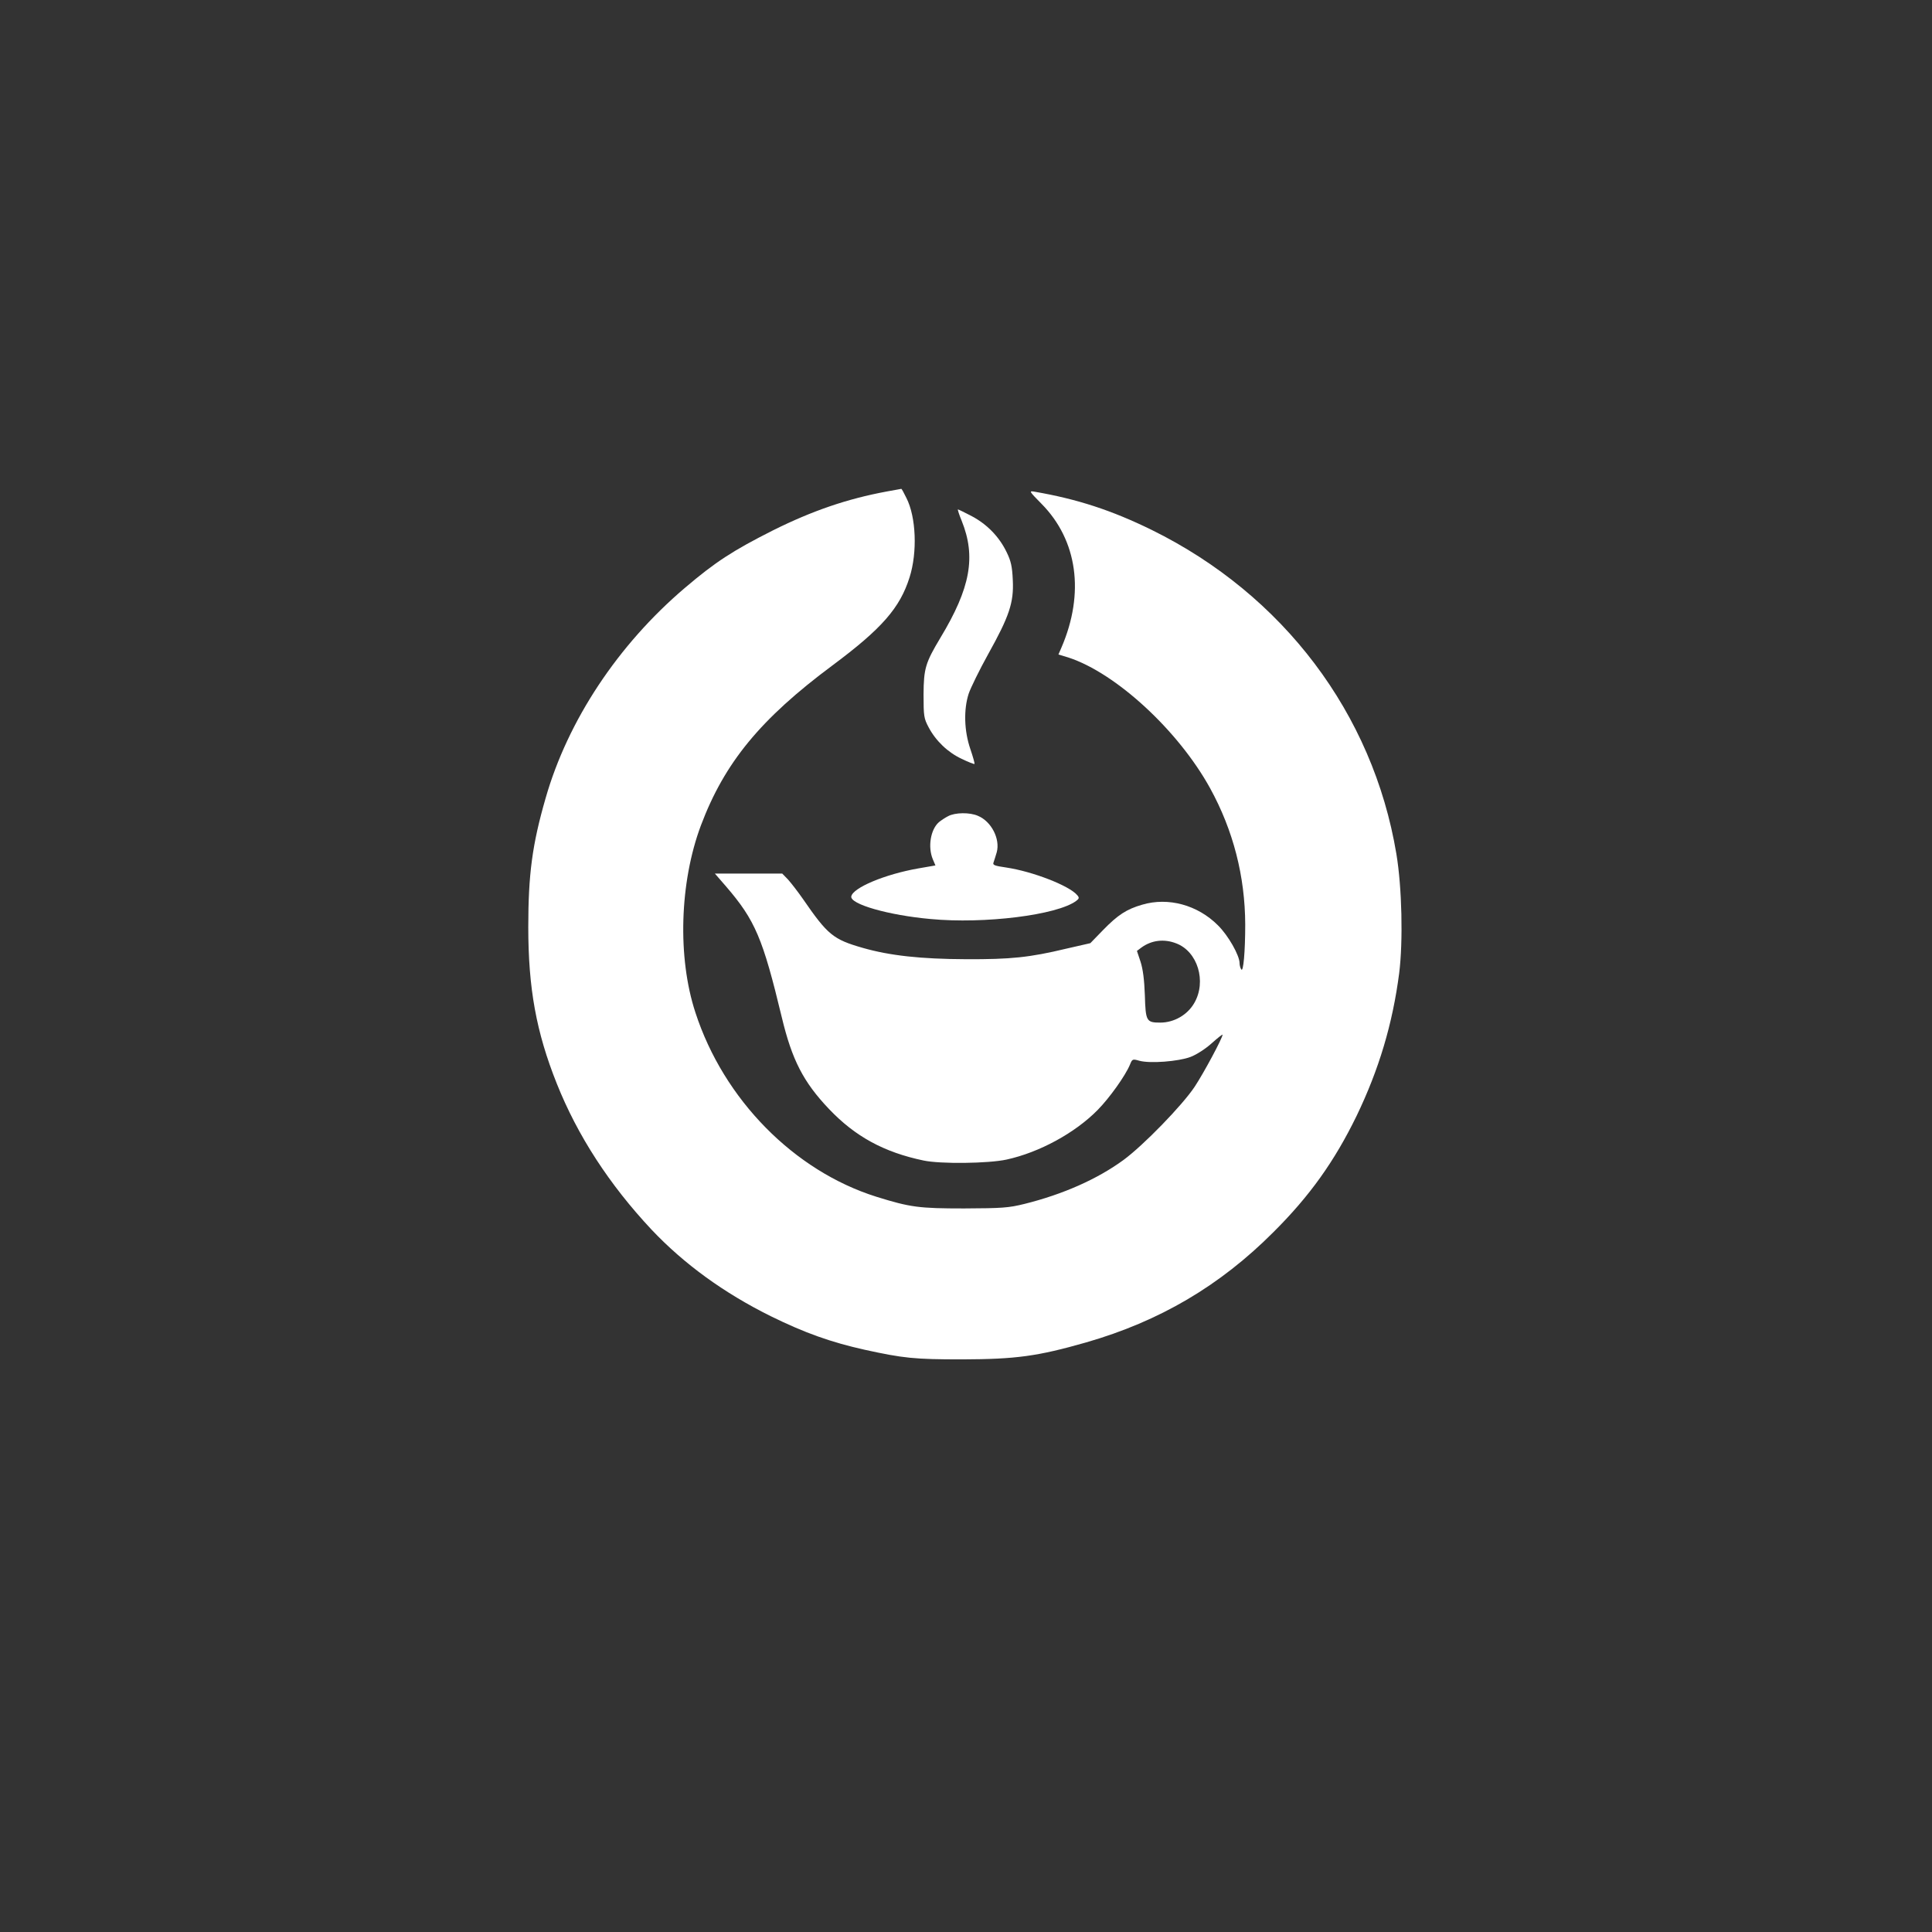
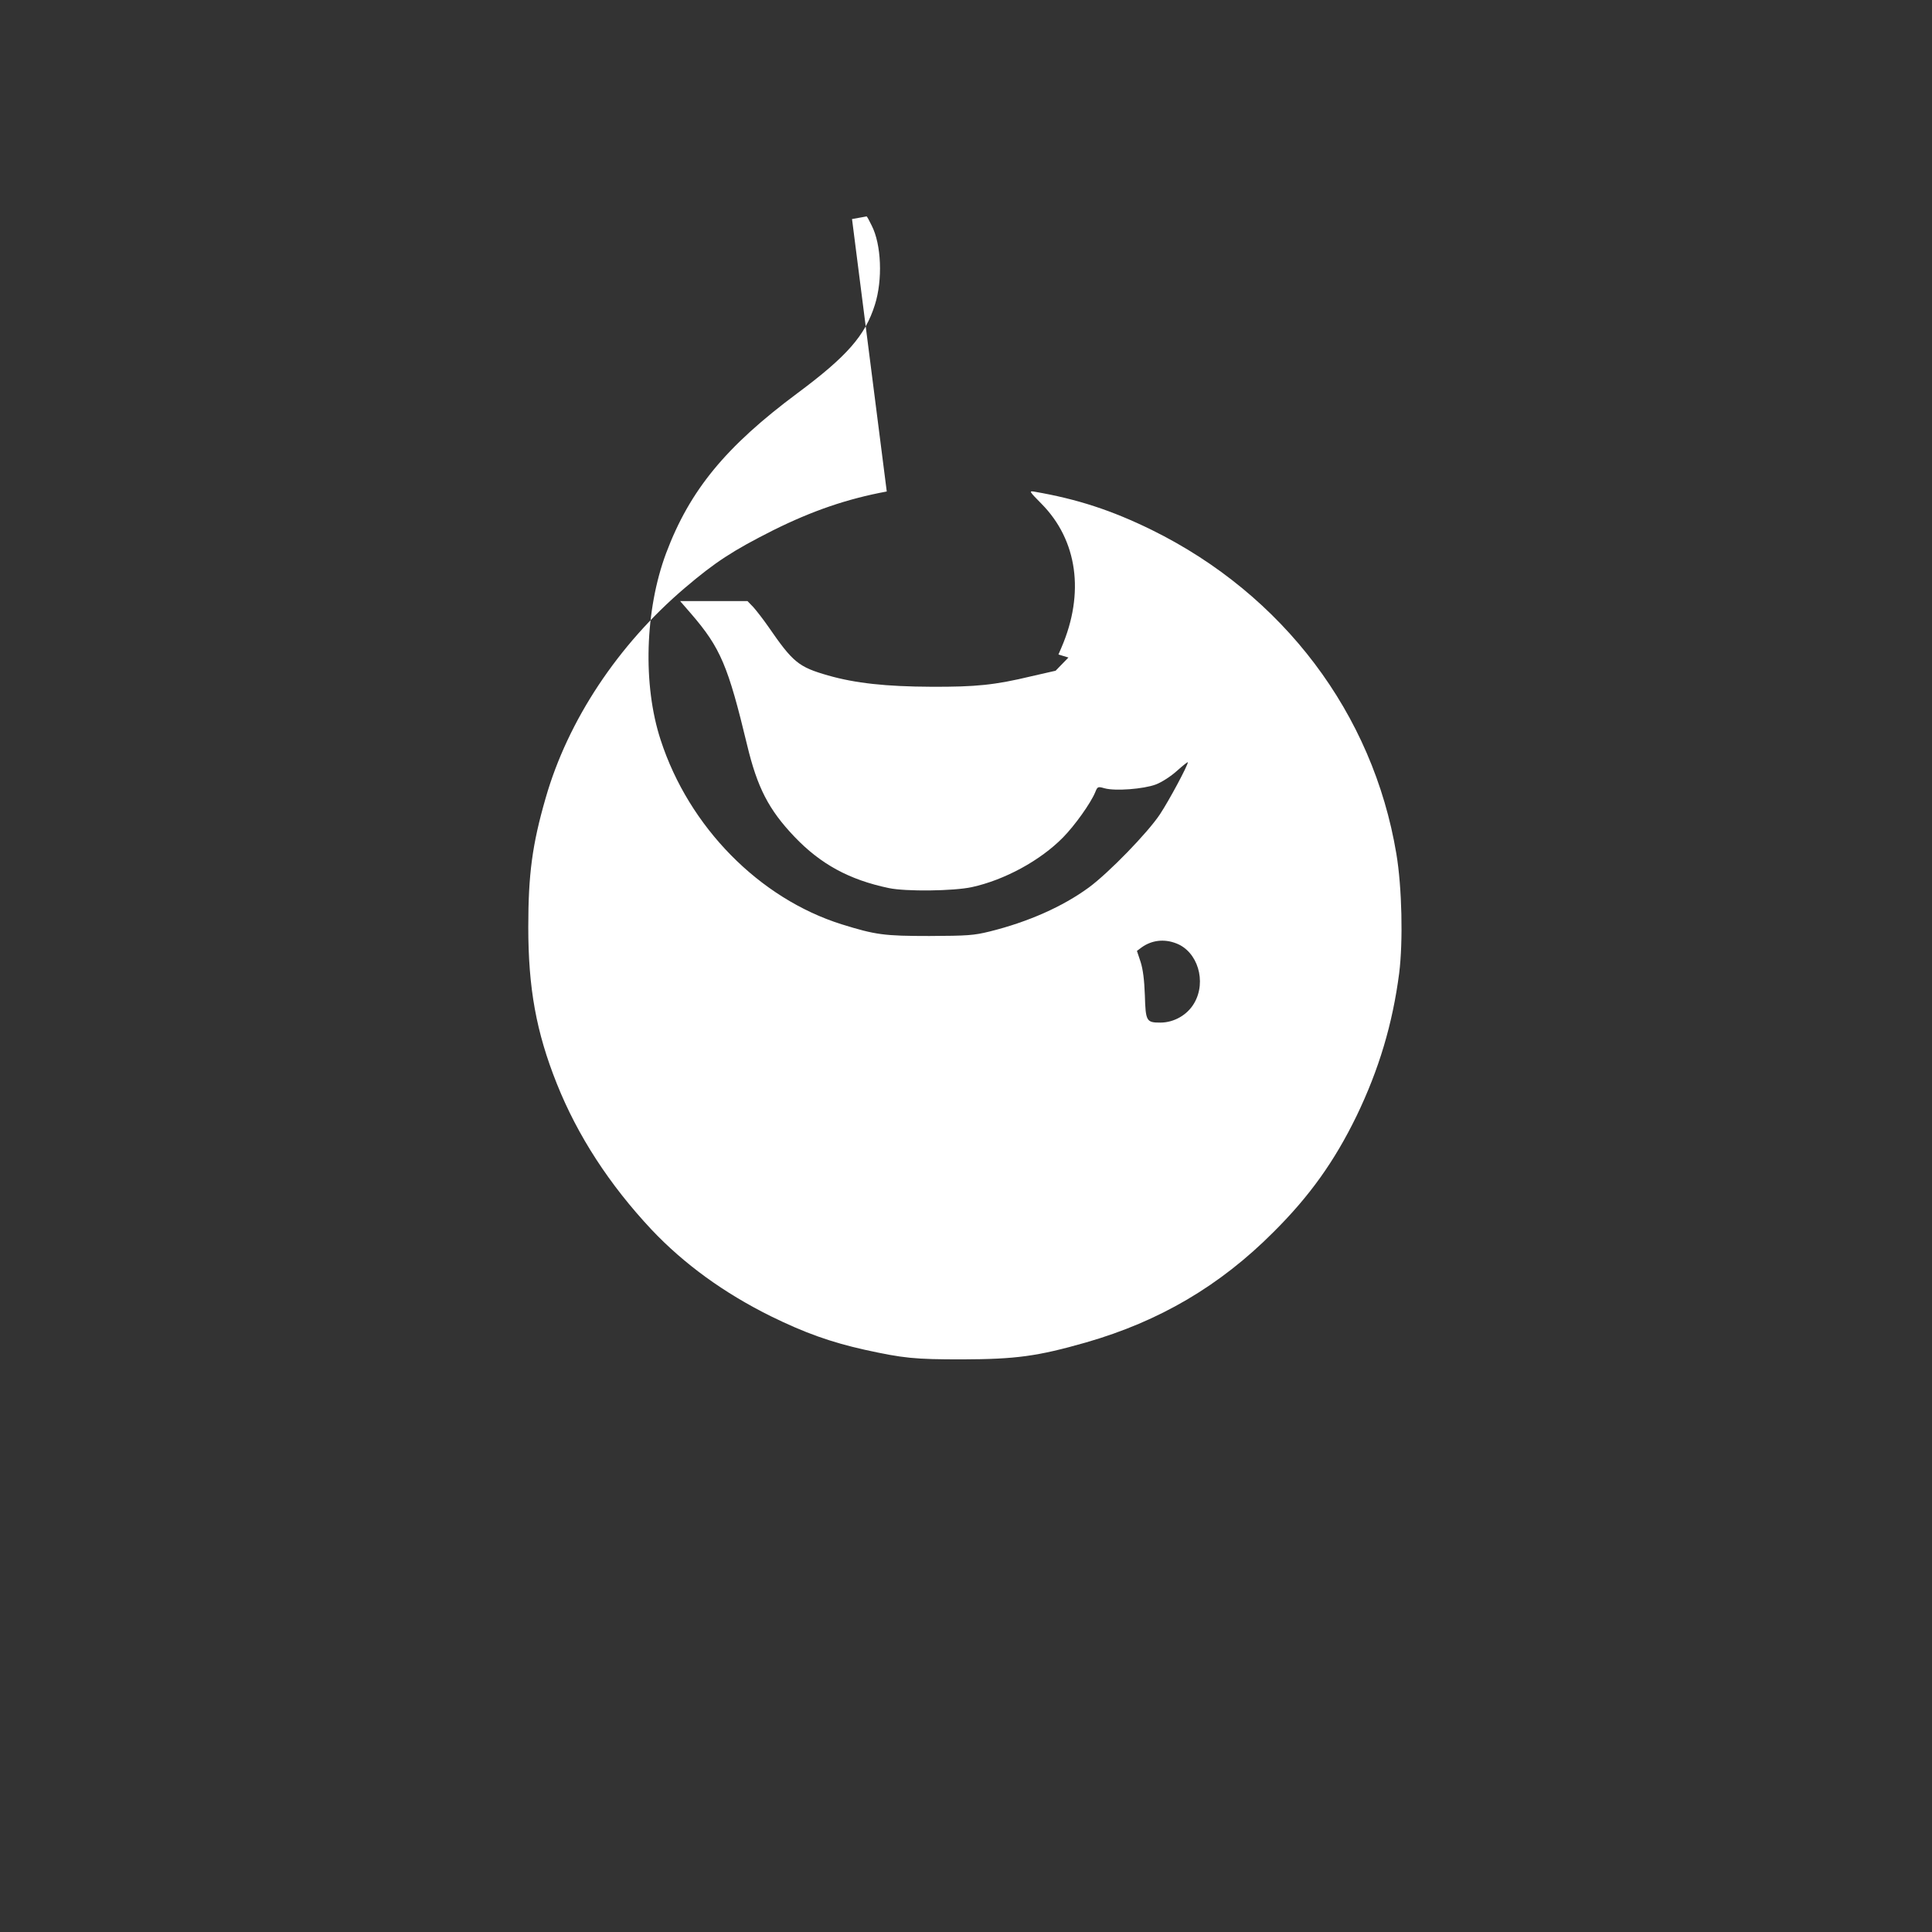
<svg xmlns="http://www.w3.org/2000/svg" version="1.0" width="1024pt" height="1024pt" viewBox="0 0 1024 1024" preserveAspectRatio="xMidYMid meet">
  <rect x="0" y="0" width="1024" height="1024" fill="#333333" stroke="none" />
  <g transform="translate(0,1024) scale(0.1,-0.1)" fill="#ffffff" stroke="none">
-     <path d="M4700 7635 c-210 -39 -394 -102 -603 -206 -214 -108 -306 -168 -467 -305 -354 -301 -620 -702 -738 -1114 -71 -246 -92 -404 -92 -684 0 -323 42 -556 151 -829 110 -276 279 -536 502 -774 173 -183 384 -336 632 -459 181 -89 319 -138 498 -178 206 -45 262 -51 517 -51 284 1 398 16 657 90 389 112 709 300 993 585 192 191 323 375 440 615 119 247 191 488 226 757 21 168 15 454 -15 633 -124 743 -600 1373 -1296 1716 -214 105 -396 164 -622 203 -30 5 -29 3 37 -64 191 -193 230 -474 106 -762 l-16 -37 53 -16 c251 -82 582 -386 751 -693 123 -224 185 -467 186 -722 0 -144 -10 -256 -21 -238 -5 7 -9 22 -9 33 0 41 -60 147 -115 201 -107 107 -262 150 -401 109 -83 -24 -129 -54 -207 -134 l-68 -70 -127 -29 c-196 -47 -295 -57 -532 -56 -240 1 -404 19 -547 60 -157 45 -186 69 -317 259 -27 39 -63 85 -79 103 l-31 32 -178 0 -179 0 59 -68 c155 -180 195 -275 296 -695 54 -225 114 -342 250 -485 139 -146 291 -229 501 -273 90 -19 343 -16 440 5 174 38 363 141 483 263 63 64 147 182 171 240 12 30 14 31 49 21 57 -16 208 -4 272 20 32 12 81 44 113 73 31 28 57 48 57 45 0 -17 -99 -202 -148 -276 -65 -98 -271 -310 -377 -388 -138 -101 -320 -182 -525 -233 -85 -21 -118 -23 -320 -24 -240 0 -285 6 -465 62 -436 137 -809 515 -959 976 -96 292 -84 690 29 992 125 332 315 564 697 848 262 195 358 305 409 467 42 132 35 320 -17 421 -13 27 -25 49 -27 48 -1 0 -36 -7 -77 -14z m1534 -2395 c114 -43 162 -202 96 -316 -36 -63 -107 -104 -180 -104 -74 0 -78 7 -82 145 -3 82 -10 138 -23 178 l-19 57 24 18 c54 39 120 47 184 22z" />
-     <path d="M5097 7480 c77 -191 47 -356 -113 -621 -79 -132 -88 -162 -89 -299 0 -117 2 -128 27 -175 38 -72 102 -133 175 -167 35 -17 66 -29 68 -27 2 2 -8 38 -22 79 -33 96 -36 209 -9 293 11 32 57 126 103 209 112 201 137 274 131 393 -3 72 -10 102 -32 147 -39 82 -104 149 -185 192 -38 20 -71 36 -74 36 -2 0 6 -27 20 -60z" />
-     <path d="M5025 5914 c-16 -8 -38 -23 -49 -32 -44 -39 -59 -131 -32 -196 l14 -33 -92 -16 c-176 -31 -345 -102 -354 -148 -8 -41 197 -100 420 -120 286 -27 671 21 772 96 16 12 17 17 6 30 -41 50 -236 126 -377 147 -62 9 -73 13 -67 27 3 9 11 33 17 54 19 71 -29 164 -100 193 -43 19 -121 18 -158 -2z" />
+     <path d="M4700 7635 c-210 -39 -394 -102 -603 -206 -214 -108 -306 -168 -467 -305 -354 -301 -620 -702 -738 -1114 -71 -246 -92 -404 -92 -684 0 -323 42 -556 151 -829 110 -276 279 -536 502 -774 173 -183 384 -336 632 -459 181 -89 319 -138 498 -178 206 -45 262 -51 517 -51 284 1 398 16 657 90 389 112 709 300 993 585 192 191 323 375 440 615 119 247 191 488 226 757 21 168 15 454 -15 633 -124 743 -600 1373 -1296 1716 -214 105 -396 164 -622 203 -30 5 -29 3 37 -64 191 -193 230 -474 106 -762 l-16 -37 53 -16 l-68 -70 -127 -29 c-196 -47 -295 -57 -532 -56 -240 1 -404 19 -547 60 -157 45 -186 69 -317 259 -27 39 -63 85 -79 103 l-31 32 -178 0 -179 0 59 -68 c155 -180 195 -275 296 -695 54 -225 114 -342 250 -485 139 -146 291 -229 501 -273 90 -19 343 -16 440 5 174 38 363 141 483 263 63 64 147 182 171 240 12 30 14 31 49 21 57 -16 208 -4 272 20 32 12 81 44 113 73 31 28 57 48 57 45 0 -17 -99 -202 -148 -276 -65 -98 -271 -310 -377 -388 -138 -101 -320 -182 -525 -233 -85 -21 -118 -23 -320 -24 -240 0 -285 6 -465 62 -436 137 -809 515 -959 976 -96 292 -84 690 29 992 125 332 315 564 697 848 262 195 358 305 409 467 42 132 35 320 -17 421 -13 27 -25 49 -27 48 -1 0 -36 -7 -77 -14z m1534 -2395 c114 -43 162 -202 96 -316 -36 -63 -107 -104 -180 -104 -74 0 -78 7 -82 145 -3 82 -10 138 -23 178 l-19 57 24 18 c54 39 120 47 184 22z" />
  </g>
</svg>